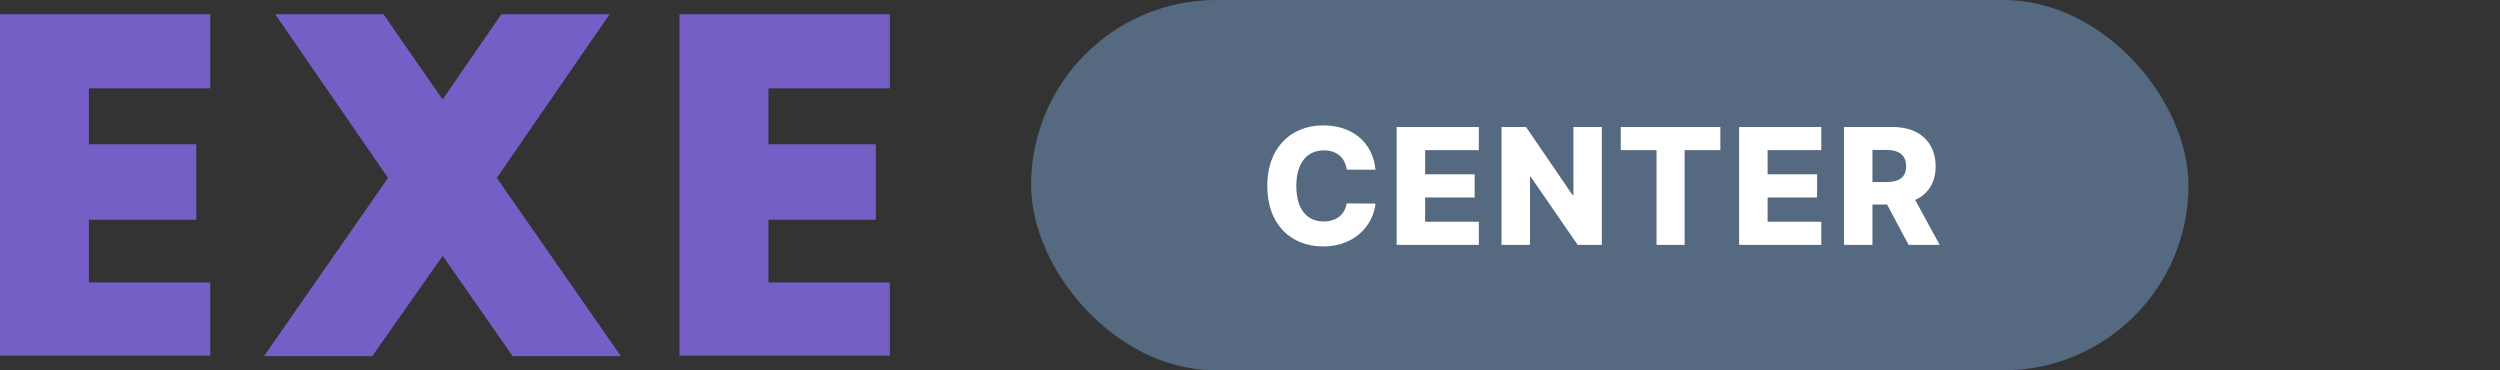
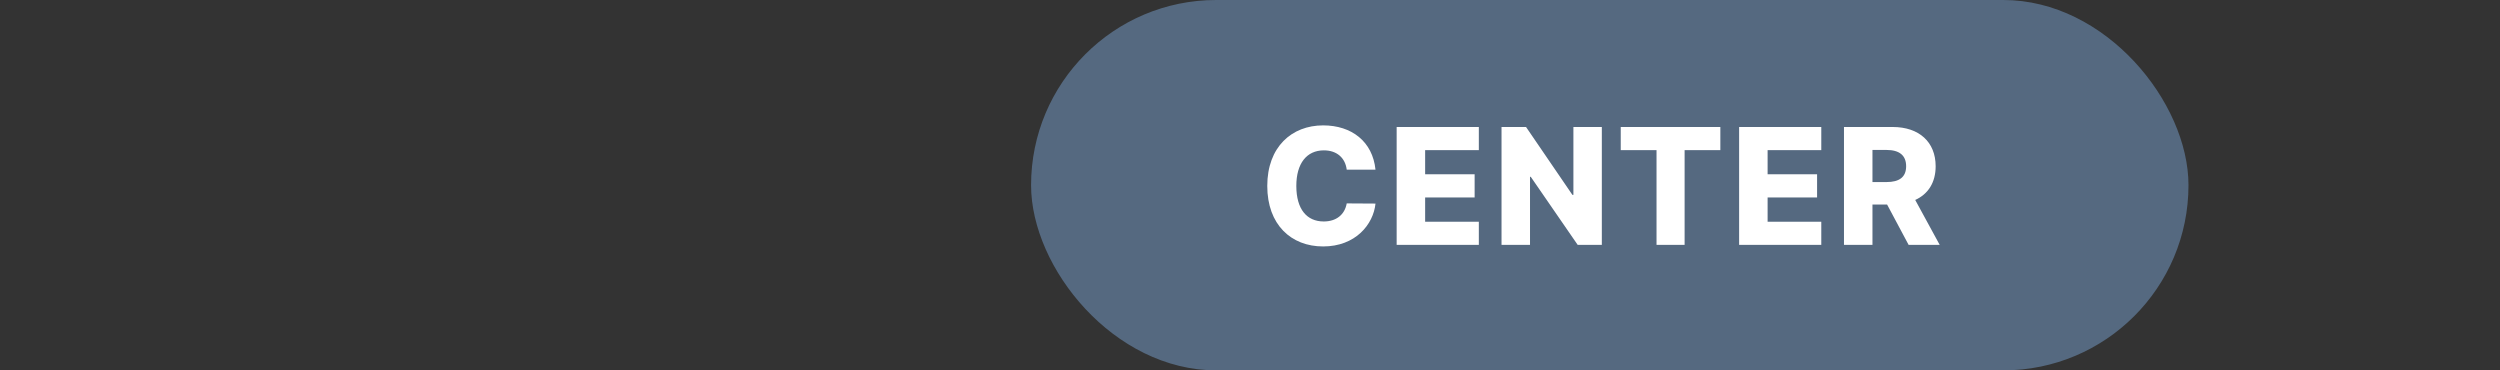
<svg xmlns="http://www.w3.org/2000/svg" width="216" height="32" viewBox="0 0 216 32" fill="none">
  <rect x="0" y="0" width="216" height="32" fill="#333333" stroke="none" />
-   <path fill-rule="evenodd" clip-rule="evenodd" d="M0 30.73H18.167V24.406H7.68V18.986H16.958V12.465H7.68V7.634H18.167V1.231H0V30.729V30.73ZM43.312 1.232L38.242 8.596L33.135 1.232H23.779L33.525 15.371L22.809 30.769H32.165L38.246 22.101L44.289 30.769H53.645L42.924 15.371L52.67 1.232H43.312ZM58.71 30.73H76.881V24.406H66.395V18.986H75.674V12.465H66.395V7.634H76.881V1.231H58.71V30.729V30.73Z" fill="#755EC6" />
  <rect x="89.085" width="100" height="32" rx="16" fill="#556980" />
  <path d="M118.843 14.661C118.595 12.225 116.78 10.833 114.319 10.833C111.605 10.833 109.492 12.697 109.492 16.063C109.492 19.414 111.555 21.293 114.319 21.293C117.113 21.293 118.659 19.394 118.843 17.589L116.357 17.574C116.183 18.554 115.448 19.135 114.369 19.135C112.917 19.135 112.002 18.086 112.002 16.063C112.002 14.119 112.897 12.991 114.384 12.991C115.502 12.991 116.233 13.642 116.357 14.661H118.843ZM120.671 21.154H127.771V19.155H123.132V17.062H127.408V15.059H123.132V12.971H127.771V10.972H120.671V21.154ZM138.398 10.972H135.942V16.838H135.857L131.85 10.972H129.732V21.154H132.193V15.277H132.258L136.31 21.154H138.398V10.972ZM140.032 12.971H143.124V21.154H145.55V12.971H148.638V10.972H140.032V12.971ZM150.26 21.154H157.359V19.155H152.721V17.062H156.996V15.059H152.721V12.971H157.359V10.972H150.26V21.154ZM159.32 21.154H161.781V17.669H163.044L164.903 21.154H167.588L165.475 17.276C166.594 16.769 167.24 15.77 167.24 14.363C167.24 12.27 165.813 10.972 163.526 10.972H159.32V21.154ZM161.781 15.73V12.956H162.994C164.098 12.956 164.69 13.418 164.69 14.363C164.69 15.307 164.098 15.73 162.994 15.73H161.781Z" fill="white" />
</svg>